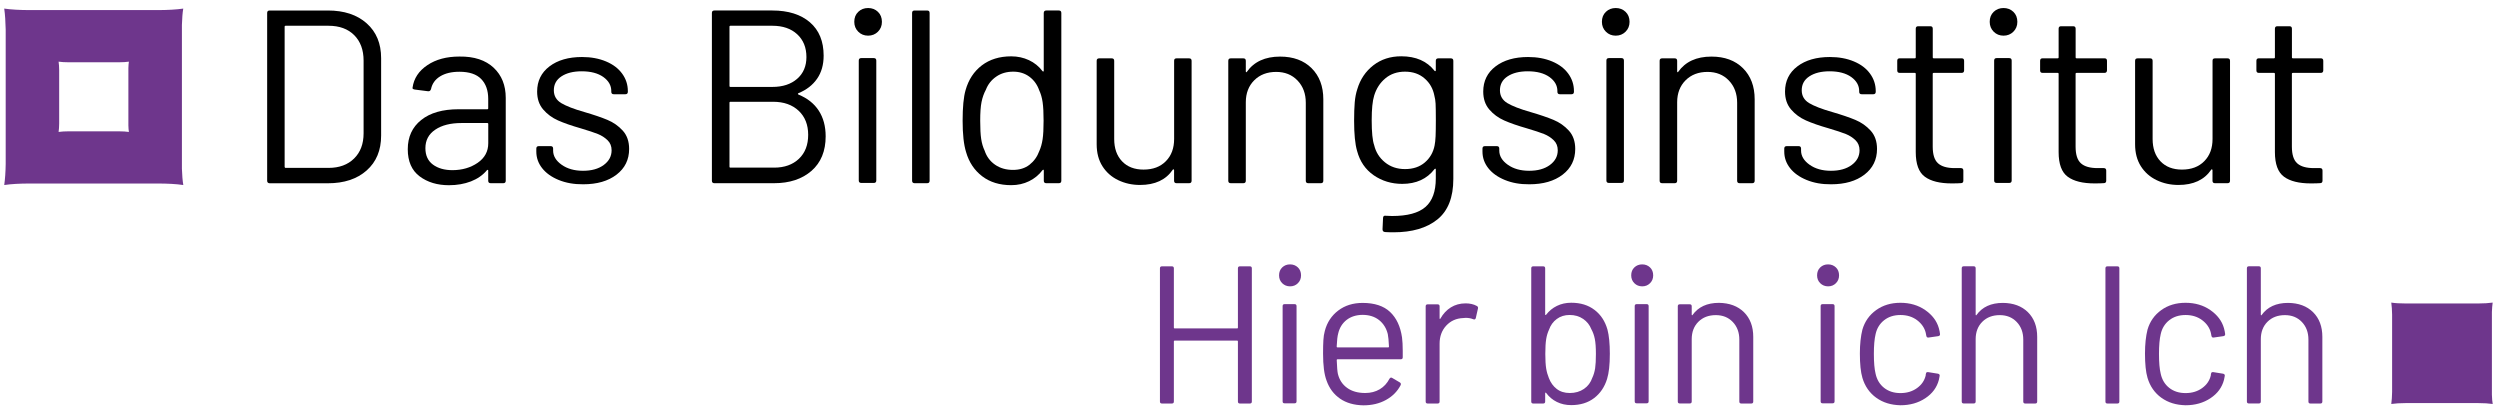
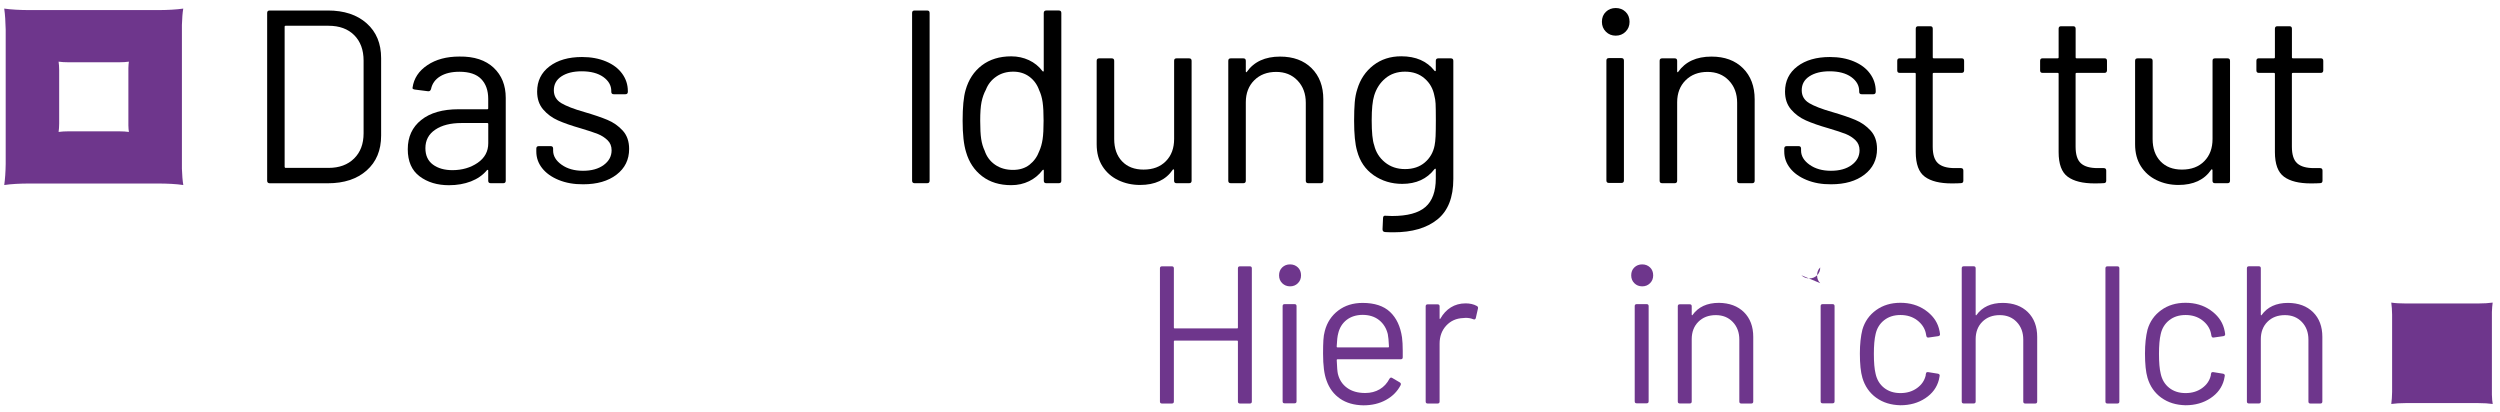
<svg xmlns="http://www.w3.org/2000/svg" version="1.1" viewBox="0 0 595.28 98" xml:space="preserve">
  <g>
    <path class="st0" d="m42.038 43.489h-0.025 0.025" fill="#AFAC4E" />
    <path class="st1" d="m593.35 93.97v-19.684c0.037-0.884 0.098-1.67 0.184-2.235-0.909 0.135-2.161 0.209-3.401 0.209h-17.339c-1.252 0-2.493-0.061-3.401-0.209v0.012c0.111 0.786 0.184 1.805 0.196 2.861v18.382c-0.012 1.068-0.086 2.1-0.196 2.873l-0.012 0.012h0.012c0.909-0.135 2.161-0.209 3.401-0.209h17.339c1.24 0 2.493 0.074 3.401 0.209h0.012c-0.111-0.54-0.172-1.326-0.196-2.223" fill="#6E368C" />
    <path class="st1" d="m30.692 31.418c-0.626-0.098-1.498-0.147-2.358-0.147h-12.022c-0.86 0-1.731 0.049-2.358 0.147v-0.012c0.086-0.54 0.123-1.252 0.135-1.989v-12.746c-0.012-0.737-0.049-1.437-0.135-1.977v-0.012c0.626 0.098 1.498 0.147 2.358 0.147h12.022c0.872 0 1.731-0.049 2.358-0.147-0.061 0.393-0.111 0.933-0.123 1.547v13.643c0.012 0.614 0.061 1.154 0.123 1.547zm12.623 8.731v-34.211c0.049-1.535 0.147-2.898 0.319-3.88v-0.012c-1.609 0.233-3.807 0.356-6.017 0.356h-30.601c-2.198 0-4.396-0.123-6.005-0.356h-0.012l0.012 0.037c0.196 1.351 0.307 3.131 0.344 4.973v31.988c-0.025 1.854-0.147 3.635-0.344 4.998l-0.012 0.012h0.025c1.609-0.246 3.794-0.356 5.992-0.356h30.613c2.186 0 4.384 0.111 5.992 0.356h0.025c-0.172-0.995-0.282-2.358-0.332-3.905" fill="#6E368C" />
    <path d="m63.613 43.022v-39.933c0-0.393 0.196-0.589 0.589-0.589h13.864c3.88 0 6.963 1.019 9.246 3.058 2.296 2.038 3.438 4.801 3.438 8.289v18.444c0 3.487-1.142 6.25-3.438 8.289s-5.378 3.058-9.246 3.058h-13.864c-0.393-0.025-0.589-0.221-0.589-0.614zm4.408-3.045h10.217c2.542 0 4.568-0.749 6.078-2.235 1.51-1.486 2.259-3.487 2.259-5.992v-17.326c0-2.542-0.749-4.556-2.235-6.054-1.486-1.486-3.524-2.235-6.115-2.235h-10.217c-0.16 0-0.233 0.074-0.233 0.233v33.364c0.012 0.16 0.086 0.246 0.246 0.246z" />
    <path d="m117.55 16.13c1.916 1.805 2.873 4.187 2.873 7.171v19.733c0 0.393-0.196 0.589-0.589 0.589h-2.996c-0.393 0-0.589-0.196-0.589-0.589v-2.407c0-0.074-0.025-0.135-0.086-0.172-0.061-0.037-0.123-0.025-0.209 0.061-0.982 1.179-2.247 2.063-3.819 2.677-1.572 0.602-3.303 0.909-5.231 0.909-2.775 0-5.108-0.7-6.987-2.112s-2.824-3.561-2.824-6.459c0-2.935 1.068-5.256 3.205-6.963s5.096-2.554 8.903-2.554h6.815c0.16 0 0.233-0.074 0.233-0.233v-2.235c0-2.002-0.553-3.573-1.67-4.728s-2.849-1.731-5.194-1.731c-1.879 0-3.401 0.368-4.58 1.093-1.179 0.724-1.903 1.731-2.174 3.021-0.123 0.393-0.356 0.565-0.7 0.528l-3.168-0.405c-0.43-0.074-0.614-0.233-0.528-0.467 0.307-2.198 1.486-3.979 3.524-5.342 2.038-1.375 4.58-2.051 7.638-2.051 3.512-0.049 6.226 0.86 8.154 2.665zm-3.819 22.644c1.682-1.154 2.53-2.714 2.53-4.666v-4.58c0-0.16-0.074-0.233-0.233-0.233h-6.164c-2.579 0-4.666 0.528-6.226 1.584-1.572 1.056-2.345 2.53-2.345 4.408 0 1.719 0.602 3.021 1.793 3.905s2.751 1.326 4.666 1.326c2.296-0.012 4.298-0.589 5.98-1.744z" />
    <path d="m133.02 42.85c-1.707-0.7-3.021-1.645-3.942-2.824s-1.375-2.481-1.375-3.942v-0.7c0-0.393 0.196-0.589 0.589-0.589h2.824c0.393 0 0.589 0.196 0.589 0.589v0.467c0 1.289 0.675 2.419 2.026 3.377s3.045 1.437 5.084 1.437 3.684-0.454 4.936-1.375 1.879-2.087 1.879-3.5c0-0.982-0.319-1.78-0.97-2.407-0.651-0.626-1.412-1.117-2.296-1.474s-2.247-0.798-4.077-1.351c-2.198-0.626-3.991-1.252-5.403-1.879s-2.591-1.498-3.549-2.616c-0.958-1.117-1.437-2.53-1.437-4.261 0-2.505 0.982-4.507 2.935-5.992 1.952-1.486 4.543-2.235 7.748-2.235 2.149 0 4.064 0.356 5.722 1.056 1.67 0.7 2.947 1.67 3.844 2.91 0.896 1.228 1.351 2.616 1.351 4.138v0.172c0 0.393-0.196 0.589-0.589 0.589h-2.763c-0.393 0-0.589-0.196-0.589-0.589v-0.172c0-1.326-0.639-2.444-1.903-3.352-1.277-0.896-2.984-1.351-5.145-1.351-2.002 0-3.598 0.405-4.814 1.203s-1.817 1.903-1.817 3.316c0 1.326 0.589 2.345 1.768 3.058 1.179 0.7 2.996 1.412 5.464 2.112 2.272 0.663 4.114 1.289 5.526 1.879s2.628 1.437 3.647 2.554 1.523 2.579 1.523 4.372c0 2.542-0.995 4.58-2.996 6.115s-4.642 2.296-7.933 2.296c-2.198 0.025-4.151-0.332-5.857-1.032z" />
-     <path d="m190.14 22.527c2.112 0.86 3.721 2.137 4.814 3.819s1.645 3.721 1.645 6.115c0 3.524-1.13 6.263-3.377 8.227-2.247 1.952-5.219 2.935-8.903 2.935h-14.22c-0.393 0-0.589-0.196-0.589-0.589v-39.945c0-0.393 0.196-0.589 0.589-0.589h13.802c3.794 0 6.791 0.946 8.964 2.824s3.254 4.519 3.254 7.933c0 2.149-0.516 3.991-1.56 5.489-1.044 1.51-2.517 2.652-4.433 3.438-0.184 0.111-0.184 0.221 0.012 0.344zm-16.442-16.16v14.097c0 0.16 0.074 0.233 0.233 0.233h9.983c2.468 0 4.433-0.651 5.907-1.94s2.198-3.021 2.198-5.17c0-2.272-0.737-4.077-2.198-5.428s-3.438-2.026-5.907-2.026h-9.983c-0.16 0-0.233 0.086-0.233 0.233zm16.541 31.436c1.474-1.412 2.198-3.303 2.198-5.698 0-2.382-0.749-4.298-2.259-5.722s-3.537-2.149-6.078-2.149h-10.167c-0.16 0-0.233 0.074-0.233 0.233v15.214c0 0.16 0.074 0.233 0.233 0.233h10.401c2.468 0 4.433-0.712 5.907-2.112z" />
-     <path d="m204.36 7.546c-0.626-0.626-0.946-1.412-0.946-2.345 0-0.982 0.307-1.768 0.946-2.382 0.626-0.602 1.412-0.909 2.345-0.909 0.946 0 1.719 0.307 2.345 0.909s0.946 1.4 0.946 2.382c0 0.946-0.319 1.719-0.946 2.345s-1.412 0.946-2.345 0.946-1.719-0.319-2.345-0.946zm0.123 35.427v-28.55c0-0.393 0.196-0.589 0.589-0.589h2.996c0.393 0 0.589 0.196 0.589 0.589v28.55c0 0.393-0.196 0.589-0.589 0.589h-2.996c-0.393-0.012-0.589-0.196-0.589-0.589z" />
    <path d="m217.18 43.022v-39.933c0-0.393 0.196-0.589 0.589-0.589h2.996c0.393 0 0.589 0.196 0.589 0.589v39.945c0 0.393-0.196 0.589-0.589 0.589h-2.996c-0.393-0.012-0.589-0.209-0.589-0.602z" />
    <path d="m249.13 2.499h2.996c0.393 0 0.589 0.196 0.589 0.589v39.945c0 0.393-0.196 0.589-0.589 0.589h-2.996c-0.393 0-0.589-0.196-0.589-0.589v-2.468c0-0.074-0.025-0.123-0.086-0.147-0.061-0.025-0.123 0.012-0.209 0.086-0.86 1.142-1.928 2.014-3.205 2.64-1.277 0.626-2.689 0.946-4.261 0.946-2.738 0-5.047-0.7-6.901-2.112s-3.144-3.328-3.844-5.759c-0.553-1.768-0.823-4.249-0.823-7.466 0-3.254 0.233-5.673 0.7-7.282 0.7-2.505 2.002-4.47 3.88-5.907 1.879-1.424 4.212-2.149 6.987-2.149 1.523 0 2.935 0.307 4.224 0.909 1.289 0.602 2.37 1.474 3.229 2.616 0.074 0.074 0.147 0.111 0.209 0.086s0.086-0.074 0.086-0.147v-13.79c0.025-0.393 0.209-0.589 0.602-0.589zm-0.872 30.662c0.16-1.056 0.233-2.53 0.233-4.408s-0.074-3.352-0.233-4.433-0.43-2.026-0.823-2.849c-0.467-1.326-1.24-2.394-2.321-3.205-1.081-0.798-2.358-1.203-3.844-1.203-1.572 0-2.922 0.393-4.052 1.179-1.142 0.786-1.965 1.817-2.468 3.119-0.467 0.86-0.81 1.83-1.032 2.91-0.221 1.081-0.319 2.579-0.319 4.494 0 1.842 0.074 3.279 0.233 4.322s0.43 1.965 0.823 2.788c0.467 1.412 1.302 2.53 2.493 3.352s2.616 1.228 4.261 1.228c1.56 0 2.873-0.405 3.929-1.228s1.842-1.916 2.345-3.291c0.356-0.798 0.614-1.719 0.774-2.775z" />
    <path d="m280.15 13.895h2.996c0.393 0 0.589 0.196 0.589 0.589v28.55c0 0.393-0.196 0.589-0.589 0.589h-2.996c-0.393 0-0.589-0.196-0.589-0.589v-2.53c0-0.074-0.037-0.135-0.123-0.172-0.074-0.037-0.135-0.025-0.172 0.061-1.645 2.431-4.249 3.647-7.81 3.647-1.879 0-3.61-0.381-5.194-1.142s-2.837-1.867-3.757-3.316c-0.921-1.449-1.375-3.193-1.375-5.231v-19.868c0-0.393 0.196-0.589 0.589-0.589h2.996c0.393 0 0.589 0.196 0.589 0.589v18.616c0 2.235 0.626 4.003 1.879 5.317s2.959 1.965 5.108 1.965c2.235 0 4.003-0.663 5.317-2.002 1.314-1.326 1.965-3.094 1.965-5.293v-18.604c-0.012-0.393 0.184-0.589 0.577-0.589z" />
    <path d="m312.31 16.24c1.854 1.842 2.788 4.31 2.788 7.405v19.389c0 0.393-0.196 0.589-0.589 0.589h-2.996c-0.393 0-0.589-0.196-0.589-0.589v-18.567c0-2.149-0.651-3.917-1.965-5.293s-3.009-2.051-5.084-2.051c-2.149 0-3.893 0.663-5.231 2.002-1.326 1.326-2.002 3.07-2.002 5.231v18.677c0 0.393-0.196 0.589-0.589 0.589h-2.996c-0.393 0-0.589-0.196-0.589-0.589v-28.55c0-0.393 0.196-0.589 0.589-0.589h2.996c0.393 0 0.589 0.196 0.589 0.589v2.53c0 0.074 0.025 0.135 0.086 0.172 0.061 0.037 0.111 0.025 0.147-0.061 1.719-2.431 4.372-3.647 7.933-3.647 3.144 0 5.649 0.921 7.503 2.763z" />
    <path d="m342.47 13.895h2.996c0.393 0 0.589 0.196 0.589 0.589v28.132c0 4.384-1.265 7.601-3.794 9.639-2.53 2.038-6.005 3.058-10.425 3.058-0.896 0-1.584-0.025-2.051-0.061-0.393-0.037-0.589-0.258-0.589-0.651l0.123-2.701c0-0.196 0.061-0.344 0.172-0.442 0.123-0.098 0.258-0.123 0.405-0.086l1.584 0.061c3.647 0 6.287-0.712 7.933-2.149 1.645-1.424 2.468-3.696 2.468-6.791v-2.174c0-0.074-0.025-0.123-0.086-0.147-0.061-0.025-0.123 0.012-0.209 0.086-1.805 2.345-4.372 3.524-7.699 3.524-2.542 0-4.814-0.688-6.791-2.051-1.977-1.375-3.303-3.303-3.966-5.821-0.467-1.609-0.7-3.991-0.7-7.171 0-1.719 0.049-3.168 0.147-4.347 0.098-1.179 0.307-2.235 0.614-3.168 0.7-2.345 1.977-4.236 3.819-5.673 1.842-1.424 4.052-2.149 6.643-2.149 3.487 0 6.128 1.154 7.933 3.463 0.074 0.074 0.147 0.098 0.209 0.061s0.086-0.098 0.086-0.172v-2.296c0.012-0.368 0.209-0.565 0.589-0.565zm-0.639 18.554c0.037-0.86 0.061-2.112 0.061-3.757 0-2.002-0.025-3.34-0.061-4.028-0.037-0.688-0.135-1.326-0.295-1.903-0.319-1.645-1.081-3.009-2.321-4.077-1.228-1.081-2.788-1.621-4.666-1.621-1.842 0-3.401 0.528-4.666 1.584-1.277 1.056-2.161 2.431-2.677 4.114-0.393 1.252-0.589 3.217-0.589 5.87 0 2.861 0.196 4.838 0.589 5.931 0.393 1.645 1.24 3.009 2.554 4.077 1.314 1.081 2.91 1.621 4.789 1.621 1.916 0 3.5-0.528 4.728-1.584s2.002-2.407 2.321-4.052c0.111-0.577 0.196-1.302 0.233-2.174z" />
-     <path d="m358.31 42.85c-1.707-0.7-3.021-1.645-3.942-2.824s-1.375-2.481-1.375-3.942v-0.7c0-0.393 0.196-0.589 0.589-0.589h2.824c0.393 0 0.589 0.196 0.589 0.589v0.467c0 1.289 0.675 2.419 2.026 3.377s3.045 1.437 5.084 1.437 3.684-0.454 4.936-1.375 1.879-2.087 1.879-3.5c0-0.982-0.319-1.78-0.97-2.407-0.651-0.626-1.412-1.117-2.296-1.474s-2.247-0.798-4.089-1.351c-2.198-0.626-3.991-1.252-5.403-1.879s-2.591-1.498-3.549-2.616c-0.958-1.117-1.437-2.53-1.437-4.261 0-2.505 0.982-4.507 2.935-5.992 1.952-1.486 4.543-2.235 7.748-2.235 2.149 0 4.064 0.356 5.722 1.056 1.67 0.7 2.947 1.67 3.844 2.91 0.896 1.228 1.351 2.616 1.351 4.138v0.172c0 0.393-0.196 0.589-0.589 0.589h-2.763c-0.393 0-0.589-0.196-0.589-0.589v-0.172c0-1.326-0.639-2.444-1.903-3.352-1.277-0.896-2.984-1.351-5.145-1.351-2.002 0-3.598 0.405-4.814 1.203s-1.817 1.903-1.817 3.316c0 1.326 0.589 2.345 1.768 3.058 1.179 0.7 2.996 1.412 5.464 2.112 2.272 0.663 4.114 1.289 5.526 1.879s2.628 1.437 3.647 2.554 1.523 2.579 1.523 4.372c0 2.542-0.995 4.58-2.996 6.115s-4.642 2.296-7.933 2.296c-2.198 0.025-4.151-0.332-5.845-1.032z" />
    <path d="m382.38 7.546c-0.626-0.626-0.946-1.412-0.946-2.345 0-0.982 0.307-1.768 0.946-2.382 0.626-0.602 1.412-0.909 2.345-0.909s1.719 0.307 2.345 0.909 0.946 1.4 0.946 2.382c0 0.946-0.319 1.719-0.946 2.345s-1.412 0.946-2.345 0.946-1.719-0.319-2.345-0.946zm0.123 35.427v-28.55c0-0.393 0.196-0.589 0.589-0.589h2.996c0.393 0 0.589 0.196 0.589 0.589v28.55c0 0.393-0.196 0.589-0.589 0.589h-2.996c-0.393-0.012-0.589-0.196-0.589-0.589z" />
    <path d="m415.02 16.24c1.854 1.842 2.788 4.31 2.788 7.405v19.389c0 0.393-0.196 0.589-0.589 0.589h-2.996c-0.393 0-0.589-0.196-0.589-0.589v-18.567c0-2.149-0.651-3.917-1.965-5.293s-3.009-2.051-5.084-2.051c-2.149 0-3.893 0.663-5.231 2.002-1.326 1.326-2.002 3.07-2.002 5.231v18.677c0 0.393-0.196 0.589-0.589 0.589h-2.996c-0.393 0-0.589-0.196-0.589-0.589v-28.55c0-0.393 0.196-0.589 0.589-0.589h2.996c0.393 0 0.589 0.196 0.589 0.589v2.53c0 0.074 0.025 0.135 0.086 0.172 0.061 0.037 0.111 0.025 0.147-0.061 1.719-2.431 4.359-3.647 7.933-3.647 3.144 0 5.636 0.921 7.503 2.763z" />
    <path d="m430.17 42.85c-1.707-0.7-3.021-1.645-3.942-2.824s-1.375-2.481-1.375-3.942v-0.7c0-0.393 0.196-0.589 0.589-0.589h2.824c0.393 0 0.589 0.196 0.589 0.589v0.467c0 1.289 0.675 2.419 2.026 3.377s3.045 1.437 5.084 1.437 3.684-0.454 4.936-1.375 1.879-2.087 1.879-3.5c0-0.982-0.319-1.78-0.97-2.407-0.651-0.626-1.412-1.117-2.296-1.474s-2.247-0.798-4.089-1.351c-2.198-0.626-3.991-1.252-5.403-1.879s-2.591-1.498-3.549-2.616c-0.958-1.117-1.437-2.53-1.437-4.261 0-2.505 0.982-4.507 2.935-5.992 1.952-1.486 4.543-2.235 7.748-2.235 2.149 0 4.064 0.356 5.722 1.056 1.67 0.7 2.947 1.67 3.844 2.91 0.896 1.228 1.351 2.616 1.351 4.138v0.172c0 0.393-0.196 0.589-0.589 0.589h-2.763c-0.393 0-0.589-0.196-0.589-0.589v-0.172c0-1.326-0.639-2.444-1.903-3.352-1.277-0.896-2.984-1.351-5.145-1.351-2.002 0-3.598 0.405-4.814 1.203s-1.817 1.903-1.817 3.316c0 1.326 0.589 2.345 1.768 3.058 1.179 0.7 2.996 1.412 5.464 2.112 2.272 0.663 4.114 1.289 5.526 1.879s2.628 1.437 3.647 2.554 1.523 2.579 1.523 4.372c0 2.542-0.995 4.58-2.996 6.115s-4.642 2.296-7.933 2.296c-2.198 0.025-4.138-0.332-5.845-1.032z" />
    <path d="m467.08 17.358h-6.643c-0.16 0-0.233 0.074-0.233 0.233v17.326c0 1.879 0.417 3.205 1.265 3.966 0.847 0.761 2.161 1.142 3.966 1.142h1.474c0.393 0 0.589 0.196 0.589 0.589v2.407c0 0.393-0.196 0.589-0.589 0.589-0.467 0.037-1.191 0.061-2.174 0.061-2.824 0-4.961-0.528-6.398-1.584-1.449-1.056-2.174-3.021-2.174-5.87v-18.628c0-0.16-0.074-0.233-0.233-0.233h-3.586c-0.393 0-0.589-0.196-0.589-0.589v-2.296c0-0.393 0.196-0.589 0.589-0.589h3.586c0.16 0 0.233-0.074 0.233-0.233v-6.815c0-0.393 0.196-0.589 0.589-0.589h2.873c0.393 0 0.589 0.196 0.589 0.589v6.815c0 0.16 0.074 0.233 0.233 0.233h6.643c0.393 0 0.589 0.196 0.589 0.589v2.296c-0.012 0.393-0.209 0.589-0.602 0.589z" />
-     <path d="m474.72 7.546c-0.626-0.626-0.946-1.412-0.946-2.345 0-0.982 0.307-1.768 0.946-2.382 0.626-0.602 1.412-0.909 2.345-0.909s1.719 0.307 2.345 0.909 0.946 1.4 0.946 2.382c0 0.946-0.319 1.719-0.946 2.345s-1.412 0.946-2.345 0.946-1.719-0.319-2.345-0.946zm0.111 35.427v-28.55c0-0.393 0.196-0.589 0.589-0.589h2.996c0.393 0 0.589 0.196 0.589 0.589v28.55c0 0.393-0.196 0.589-0.589 0.589h-2.996c-0.393-0.012-0.589-0.196-0.589-0.589z" />
    <path d="m501.1 17.358h-6.643c-0.16 0-0.233 0.074-0.233 0.233v17.326c0 1.879 0.417 3.205 1.265 3.966 0.847 0.761 2.161 1.142 3.966 1.142h1.474c0.393 0 0.589 0.196 0.589 0.589v2.407c0 0.393-0.196 0.589-0.589 0.589-0.467 0.037-1.191 0.061-2.174 0.061-2.824 0-4.961-0.528-6.398-1.584-1.449-1.056-2.174-3.021-2.174-5.87v-18.628c0-0.16-0.074-0.233-0.233-0.233h-3.586c-0.393 0-0.589-0.196-0.589-0.589v-2.296c0-0.393 0.196-0.589 0.589-0.589h3.586c0.16 0 0.233-0.074 0.233-0.233v-6.815c0-0.393 0.196-0.589 0.589-0.589h2.873c0.393 0 0.589 0.196 0.589 0.589v6.815c0 0.16 0.074 0.233 0.233 0.233h6.643c0.393 0 0.589 0.196 0.589 0.589v2.296c-0.025 0.393-0.221 0.589-0.602 0.589z" />
    <path d="m527.41 13.895h2.996c0.393 0 0.589 0.196 0.589 0.589v28.55c0 0.393-0.196 0.589-0.589 0.589h-2.996c-0.393 0-0.589-0.196-0.589-0.589v-2.53c0-0.074-0.037-0.135-0.123-0.172-0.074-0.037-0.135-0.025-0.172 0.061-1.645 2.431-4.249 3.647-7.81 3.647-1.879 0-3.61-0.381-5.194-1.142s-2.837-1.867-3.757-3.316c-0.921-1.449-1.375-3.193-1.375-5.231v-19.868c0-0.393 0.196-0.589 0.589-0.589h2.996c0.393 0 0.589 0.196 0.589 0.589v18.616c0 2.235 0.626 4.003 1.879 5.317s2.959 1.965 5.108 1.965c2.235 0 4.003-0.663 5.317-2.002 1.314-1.326 1.965-3.094 1.965-5.293v-18.604c-0.012-0.393 0.184-0.589 0.577-0.589z" />
    <path d="m552.6 17.358h-6.643c-0.16 0-0.233 0.074-0.233 0.233v17.326c0 1.879 0.417 3.205 1.265 3.966 0.847 0.761 2.161 1.142 3.966 1.142h1.474c0.393 0 0.589 0.196 0.589 0.589v2.407c0 0.393-0.196 0.589-0.589 0.589-0.467 0.037-1.191 0.061-2.174 0.061-2.824 0-4.961-0.528-6.398-1.584-1.449-1.056-2.174-3.021-2.174-5.87v-18.628c0-0.16-0.074-0.233-0.233-0.233h-3.586c-0.393 0-0.589-0.196-0.589-0.589v-2.296c0-0.393 0.196-0.589 0.589-0.589h3.586c0.16 0 0.233-0.074 0.233-0.233v-6.815c0-0.393 0.196-0.589 0.589-0.589h2.873c0.393 0 0.589 0.196 0.589 0.589v6.815c0 0.16 0.074 0.233 0.233 0.233h6.643c0.393 0 0.589 0.196 0.589 0.589v2.296c-0.012 0.393-0.209 0.589-0.602 0.589z" />
    <g fill="#6E368C">
      <path class="st1" d="m295.23 63.418h2.382c0.307 0 0.467 0.16 0.467 0.467v31.73c0 0.307-0.16 0.467-0.467 0.467h-2.382c-0.307 0-0.467-0.16-0.467-0.467v-14.33c0-0.123-0.061-0.184-0.184-0.184h-14.883c-0.123 0-0.184 0.061-0.184 0.184v14.33c0 0.307-0.16 0.467-0.467 0.467h-2.382c-0.307 0-0.467-0.16-0.467-0.467v-31.73c0-0.307 0.16-0.467 0.467-0.467h2.382c0.307 0 0.467 0.16 0.467 0.467v14.134c0 0.123 0.061 0.184 0.184 0.184h14.883c0.123 0 0.184-0.061 0.184-0.184v-14.134c0-0.307 0.16-0.467 0.467-0.467z" />
      <path class="st1" d="m305.31 67.434c-0.503-0.503-0.749-1.117-0.749-1.867 0-0.774 0.246-1.412 0.749-1.891s1.117-0.724 1.867-0.724 1.363 0.246 1.867 0.724 0.749 1.117 0.749 1.891c0 0.749-0.246 1.363-0.749 1.867s-1.117 0.749-1.867 0.749-1.363-0.258-1.867-0.749zm0.098 28.132v-22.68c0-0.307 0.16-0.467 0.467-0.467h2.382c0.307 0 0.467 0.16 0.467 0.467v22.68c0 0.307-0.16 0.467-0.467 0.467h-2.382c-0.319 0-0.467-0.147-0.467-0.467z" />
      <path class="st1" d="m334.01 83.581v1.498c0 0.307-0.16 0.467-0.467 0.467h-15.067c-0.123 0-0.184 0.061-0.184 0.184 0.061 1.707 0.16 2.812 0.282 3.316 0.344 1.4 1.068 2.505 2.198 3.316 1.117 0.81 2.554 1.216 4.298 1.216 1.302 0 2.456-0.295 3.451-0.884 0.995-0.589 1.768-1.424 2.333-2.517 0.184-0.282 0.405-0.344 0.651-0.184l1.817 1.068c0.246 0.16 0.307 0.368 0.184 0.651-0.774 1.498-1.94 2.665-3.5 3.524s-3.34 1.277-5.366 1.277c-2.21-0.037-4.064-0.565-5.55-1.584-1.498-1.032-2.566-2.456-3.217-4.298-0.565-1.498-0.835-3.635-0.835-6.434 0-1.302 0.025-2.37 0.074-3.193s0.16-1.56 0.344-2.21c0.528-2.026 1.596-3.635 3.193-4.85s3.537-1.817 5.808-1.817c2.824 0 5.01 0.712 6.533 2.149 1.523 1.437 2.468 3.451 2.849 6.066 0.111 0.835 0.172 1.928 0.172 3.242zm-13.372-7.405c-1.007 0.798-1.67 1.854-1.989 3.193-0.184 0.651-0.307 1.707-0.368 3.168 0 0.123 0.061 0.184 0.184 0.184h12.083c0.123 0 0.184-0.061 0.184-0.184-0.061-1.4-0.16-2.394-0.282-2.984-0.344-1.4-1.032-2.505-2.075-3.34-1.044-0.823-2.358-1.24-3.942-1.24-1.51 0.012-2.775 0.417-3.794 1.203z" />
      <path class="st1" d="m351.64 72.849c0.246 0.123 0.344 0.332 0.282 0.602l-0.516 2.284c-0.098 0.307-0.295 0.405-0.602 0.282-0.528-0.221-1.142-0.332-1.817-0.332l-0.602 0.049c-1.621 0.061-2.959 0.663-4.015 1.793-1.056 1.142-1.584 2.579-1.584 4.322v13.765c0 0.307-0.16 0.467-0.467 0.467h-2.382c-0.307 0-0.467-0.16-0.467-0.467v-22.68c0-0.307 0.16-0.467 0.467-0.467h2.382c0.307 0 0.467 0.16 0.467 0.467v2.849c0 0.098 0.025 0.147 0.074 0.16s0.086-0.012 0.111-0.074c0.651-1.154 1.486-2.051 2.493-2.677s2.186-0.958 3.524-0.958c1.019 0 1.916 0.209 2.652 0.614z" />
    </g>
    <g fill="#6E368C">
-       <path class="st1" d="m383.32 84.281c0 2.554-0.221 4.531-0.651 5.931-0.589 1.928-1.621 3.451-3.082 4.568s-3.279 1.682-5.464 1.682c-1.24 0-2.382-0.246-3.401-0.749-1.032-0.503-1.879-1.216-2.566-2.149-0.037-0.061-0.074-0.086-0.135-0.074s-0.098 0.049-0.098 0.123v2.002c0 0.307-0.16 0.467-0.467 0.467h-2.382c-0.307 0-0.467-0.16-0.467-0.467v-31.73c0-0.307 0.16-0.467 0.467-0.467h2.382c0.307 0 0.467 0.16 0.467 0.467v11.015c0 0.061 0.025 0.098 0.074 0.111s0.098-0.012 0.16-0.074c0.688-0.896 1.535-1.596 2.566-2.1s2.161-0.749 3.401-0.749c2.21 0 4.064 0.565 5.55 1.707 1.498 1.13 2.517 2.701 3.082 4.691 0.368 1.4 0.565 3.328 0.565 5.796zm-3.5 3.426c0.123-0.823 0.184-1.965 0.184-3.426 0-1.523-0.086-2.714-0.258-3.573s-0.442-1.621-0.823-2.309c-0.405-1.032-1.056-1.854-1.965-2.468-0.909-0.626-1.977-0.933-3.217-0.933-1.179 0-2.198 0.319-3.058 0.958s-1.474 1.486-1.842 2.542c-0.307 0.651-0.54 1.4-0.675 2.235s-0.209 2.026-0.209 3.549c0 1.498 0.074 2.652 0.209 3.475 0.135 0.823 0.356 1.56 0.626 2.223 0.405 1.093 1.032 1.965 1.867 2.616s1.879 0.982 3.131 0.982c1.302 0 2.431-0.332 3.377-0.982 0.946-0.651 1.609-1.535 1.989-2.665 0.319-0.663 0.528-1.4 0.663-2.223z" />
      <path class="st1" d="m389.16 67.434c-0.503-0.503-0.749-1.117-0.749-1.867 0-0.774 0.246-1.412 0.749-1.891s1.117-0.724 1.867-0.724 1.363 0.246 1.867 0.724 0.749 1.117 0.749 1.891c0 0.749-0.246 1.363-0.749 1.867s-1.117 0.749-1.867 0.749-1.375-0.258-1.867-0.749zm0.086 28.132v-22.68c0-0.307 0.16-0.467 0.467-0.467h2.382c0.307 0 0.467 0.16 0.467 0.467v22.68c0 0.307-0.16 0.467-0.467 0.467h-2.382c-0.307 0-0.467-0.147-0.467-0.467z" />
    </g>
    <path class="st1" d="m415.26 74.335c1.474 1.461 2.21 3.426 2.21 5.882v15.399c0 0.307-0.16 0.467-0.467 0.467h-2.382c-0.307 0-0.467-0.16-0.467-0.467v-14.748c0-1.707-0.516-3.107-1.56-4.2s-2.382-1.633-4.04-1.633c-1.707 0-3.094 0.528-4.151 1.584s-1.584 2.444-1.584 4.151v14.834c0 0.307-0.16 0.467-0.467 0.467h-2.382c-0.307 0-0.467-0.16-0.467-0.467v-22.68c0-0.307 0.16-0.467 0.467-0.467h2.382c0.307 0 0.467 0.16 0.467 0.467v2.002c0 0.061 0.025 0.111 0.074 0.135s0.086 0.012 0.111-0.049c1.375-1.928 3.475-2.898 6.299-2.898 2.493 0.037 4.47 0.761 5.956 2.223z" fill="#6E368C" />
    <g fill="#6E368C">
-       <path class="st1" d="m433.42 67.434c-0.503-0.503-0.749-1.117-0.749-1.867 0-0.774 0.246-1.412 0.749-1.891s1.117-0.724 1.867-0.724 1.363 0.246 1.867 0.724 0.749 1.117 0.749 1.891c0 0.749-0.246 1.363-0.749 1.867s-1.117 0.749-1.867 0.749c-0.737 0-1.363-0.258-1.867-0.749zm0.098 28.132v-22.68c0-0.307 0.16-0.467 0.467-0.467h2.382c0.307 0 0.467 0.16 0.467 0.467v22.68c0 0.307-0.16 0.467-0.467 0.467h-2.382c-0.307 0-0.467-0.147-0.467-0.467z" />
+       <path class="st1" d="m433.42 67.434c-0.503-0.503-0.749-1.117-0.749-1.867 0-0.774 0.246-1.412 0.749-1.891c0 0.749-0.246 1.363-0.749 1.867s-1.117 0.749-1.867 0.749c-0.737 0-1.363-0.258-1.867-0.749zm0.098 28.132v-22.68c0-0.307 0.16-0.467 0.467-0.467h2.382c0.307 0 0.467 0.16 0.467 0.467v22.68c0 0.307-0.16 0.467-0.467 0.467h-2.382c-0.307 0-0.467-0.147-0.467-0.467z" />
      <path class="st1" d="m446.75 94.707c-1.609-1.167-2.701-2.751-3.291-4.74-0.405-1.375-0.602-3.303-0.602-5.784 0-2.235 0.209-4.138 0.602-5.698 0.565-1.928 1.645-3.475 3.266-4.642s3.549-1.744 5.784-1.744c2.272 0 4.236 0.577 5.907 1.731 1.658 1.154 2.751 2.579 3.242 4.298 0.16 0.565 0.246 1.032 0.282 1.4v0.098c0 0.221-0.135 0.356-0.417 0.417l-2.333 0.332h-0.098c-0.221 0-0.356-0.135-0.417-0.417l-0.135-0.7c-0.282-1.179-0.97-2.186-2.051-3.009-1.093-0.823-2.407-1.24-3.966-1.24s-2.849 0.417-3.893 1.24c-1.044 0.823-1.719 1.916-2.026 3.291-0.282 1.179-0.417 2.751-0.417 4.715 0 2.051 0.135 3.635 0.417 4.764 0.307 1.4 0.982 2.517 2.026 3.34s2.345 1.24 3.893 1.24c1.523 0 2.837-0.393 3.942-1.191s1.793-1.805 2.075-3.058v-0.184l0.049-0.184c0.025-0.307 0.221-0.43 0.565-0.368l2.284 0.368c0.307 0.061 0.454 0.233 0.417 0.516l-0.184 0.933c-0.467 1.805-1.535 3.266-3.217 4.384s-3.659 1.682-5.931 1.682c-2.247-0.049-4.163-0.626-5.771-1.793z" />
    </g>
    <path class="st1" d="m482.87 74.335c1.474 1.461 2.21 3.426 2.21 5.882v15.399c0 0.307-0.16 0.467-0.467 0.467h-2.382c-0.307 0-0.467-0.16-0.467-0.467v-14.748c0-1.707-0.516-3.107-1.56-4.2s-2.382-1.633-4.04-1.633c-1.707 0-3.094 0.528-4.151 1.584s-1.584 2.444-1.584 4.151v14.834c0 0.307-0.16 0.467-0.467 0.467h-2.382c-0.307 0-0.467-0.16-0.467-0.467v-31.73c0-0.307 0.16-0.467 0.467-0.467h2.382c0.307 0 0.467 0.16 0.467 0.467v11.064c0 0.061 0.025 0.111 0.074 0.135s0.086 0.012 0.111-0.049c1.375-1.928 3.475-2.898 6.299-2.898 2.493 0.025 4.47 0.749 5.956 2.21z" fill="#6E368C" />
    <g fill="#6E368C">
      <path class="st1" d="m501.33 95.615v-31.73c0-0.307 0.16-0.467 0.467-0.467h2.382c0.307 0 0.467 0.16 0.467 0.467v31.73c0 0.307-0.16 0.467-0.467 0.467h-2.382c-0.319 0-0.467-0.16-0.467-0.467z" />
      <path class="st1" d="m514.64 94.707c-1.609-1.167-2.701-2.751-3.291-4.74-0.405-1.375-0.602-3.303-0.602-5.784 0-2.235 0.209-4.138 0.602-5.698 0.565-1.928 1.645-3.475 3.266-4.642s3.549-1.744 5.784-1.744c2.272 0 4.236 0.577 5.907 1.731 1.658 1.154 2.751 2.579 3.242 4.298 0.16 0.565 0.246 1.032 0.282 1.4v0.098c0 0.221-0.135 0.356-0.417 0.417l-2.333 0.332h-0.098c-0.221 0-0.356-0.135-0.417-0.417l-0.135-0.7c-0.282-1.179-0.97-2.186-2.051-3.009-1.093-0.823-2.407-1.24-3.966-1.24s-2.849 0.417-3.893 1.24c-1.044 0.823-1.719 1.916-2.026 3.291-0.282 1.179-0.417 2.751-0.417 4.715 0 2.051 0.135 3.635 0.417 4.764 0.307 1.4 0.982 2.517 2.026 3.34s2.345 1.24 3.893 1.24c1.523 0 2.837-0.393 3.942-1.191s1.793-1.805 2.075-3.058v-0.184l0.049-0.184c0.025-0.307 0.221-0.43 0.565-0.368l2.284 0.368c0.307 0.061 0.454 0.233 0.417 0.516l-0.184 0.933c-0.467 1.805-1.535 3.266-3.217 4.384s-3.659 1.682-5.931 1.682c-2.247-0.049-4.163-0.626-5.771-1.793z" />
    </g>
    <path class="st1" d="m550.77 74.335c1.474 1.461 2.21 3.426 2.21 5.882v15.399c0 0.307-0.16 0.467-0.467 0.467h-2.382c-0.307 0-0.467-0.16-0.467-0.467v-14.748c0-1.707-0.516-3.107-1.56-4.2s-2.382-1.633-4.04-1.633c-1.707 0-3.094 0.528-4.151 1.584s-1.584 2.444-1.584 4.151v14.834c0 0.307-0.16 0.467-0.467 0.467h-2.382c-0.307 0-0.467-0.16-0.467-0.467v-31.73c0-0.307 0.16-0.467 0.467-0.467h2.382c0.307 0 0.467 0.16 0.467 0.467v11.064c0 0.061 0.025 0.111 0.074 0.135s0.086 0.012 0.111-0.049c1.375-1.928 3.475-2.898 6.299-2.898 2.493 0.025 4.47 0.749 5.956 2.21z" fill="#6E368C" />
  </g>
</svg>